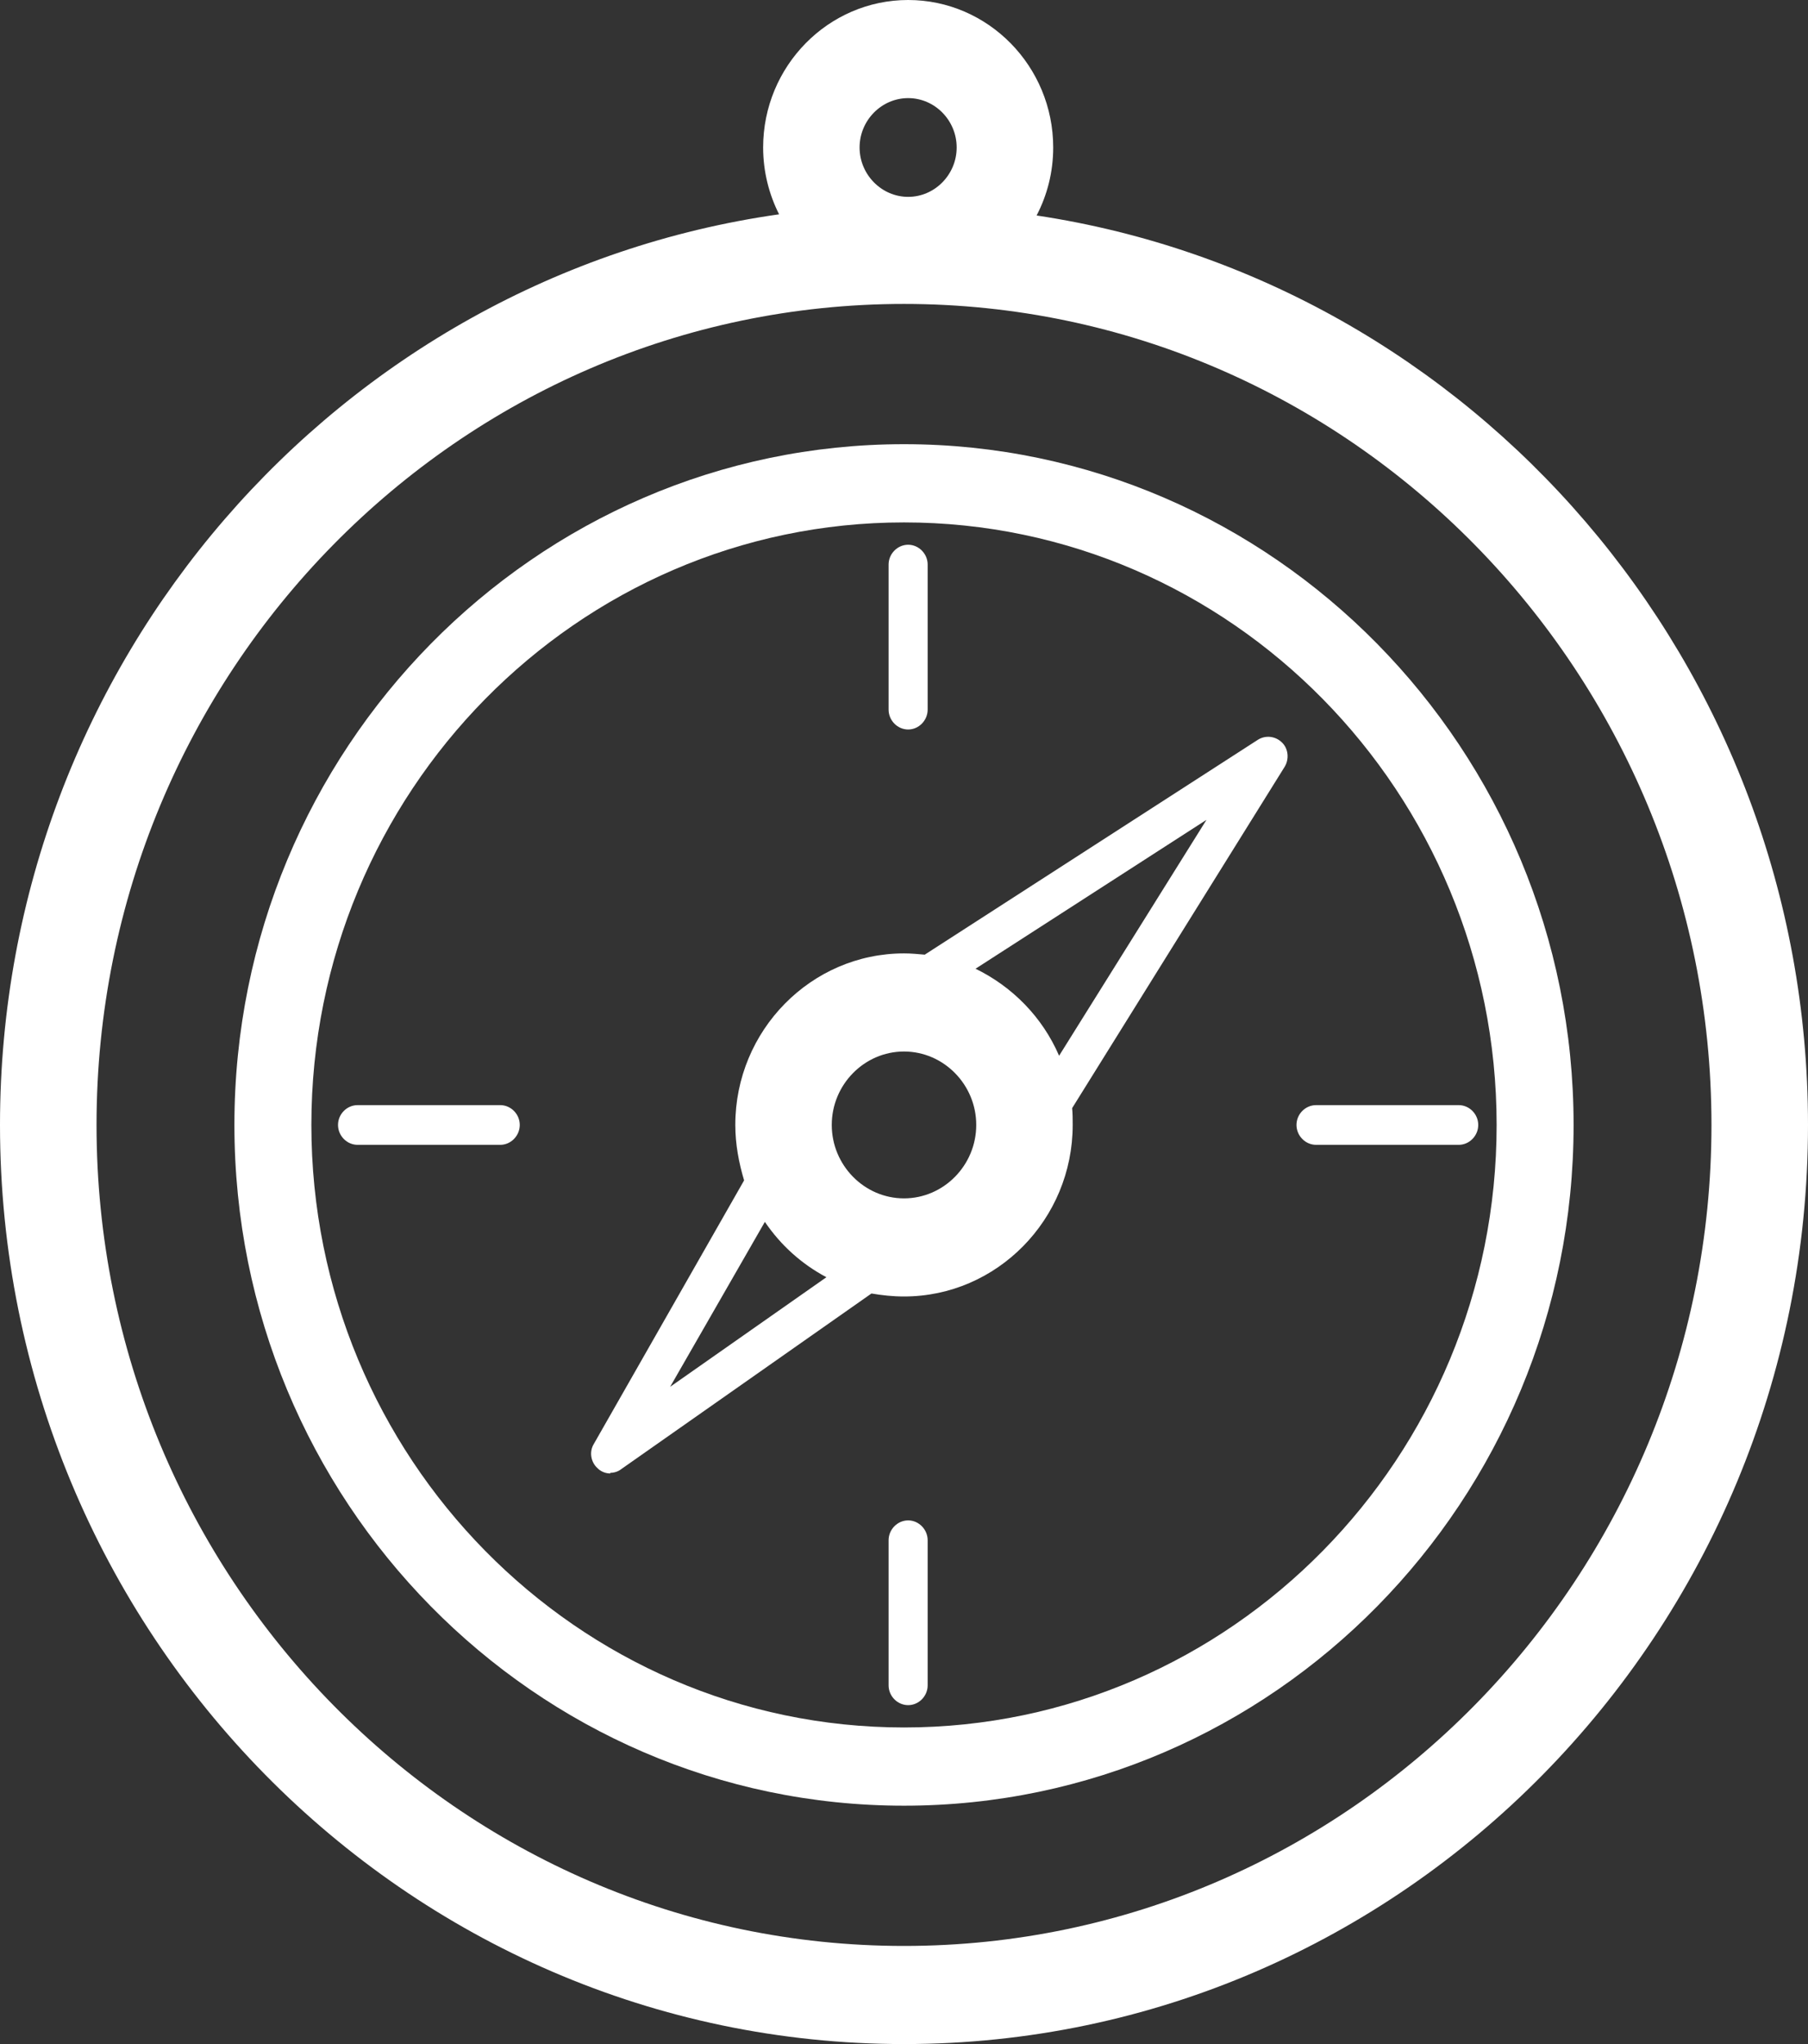
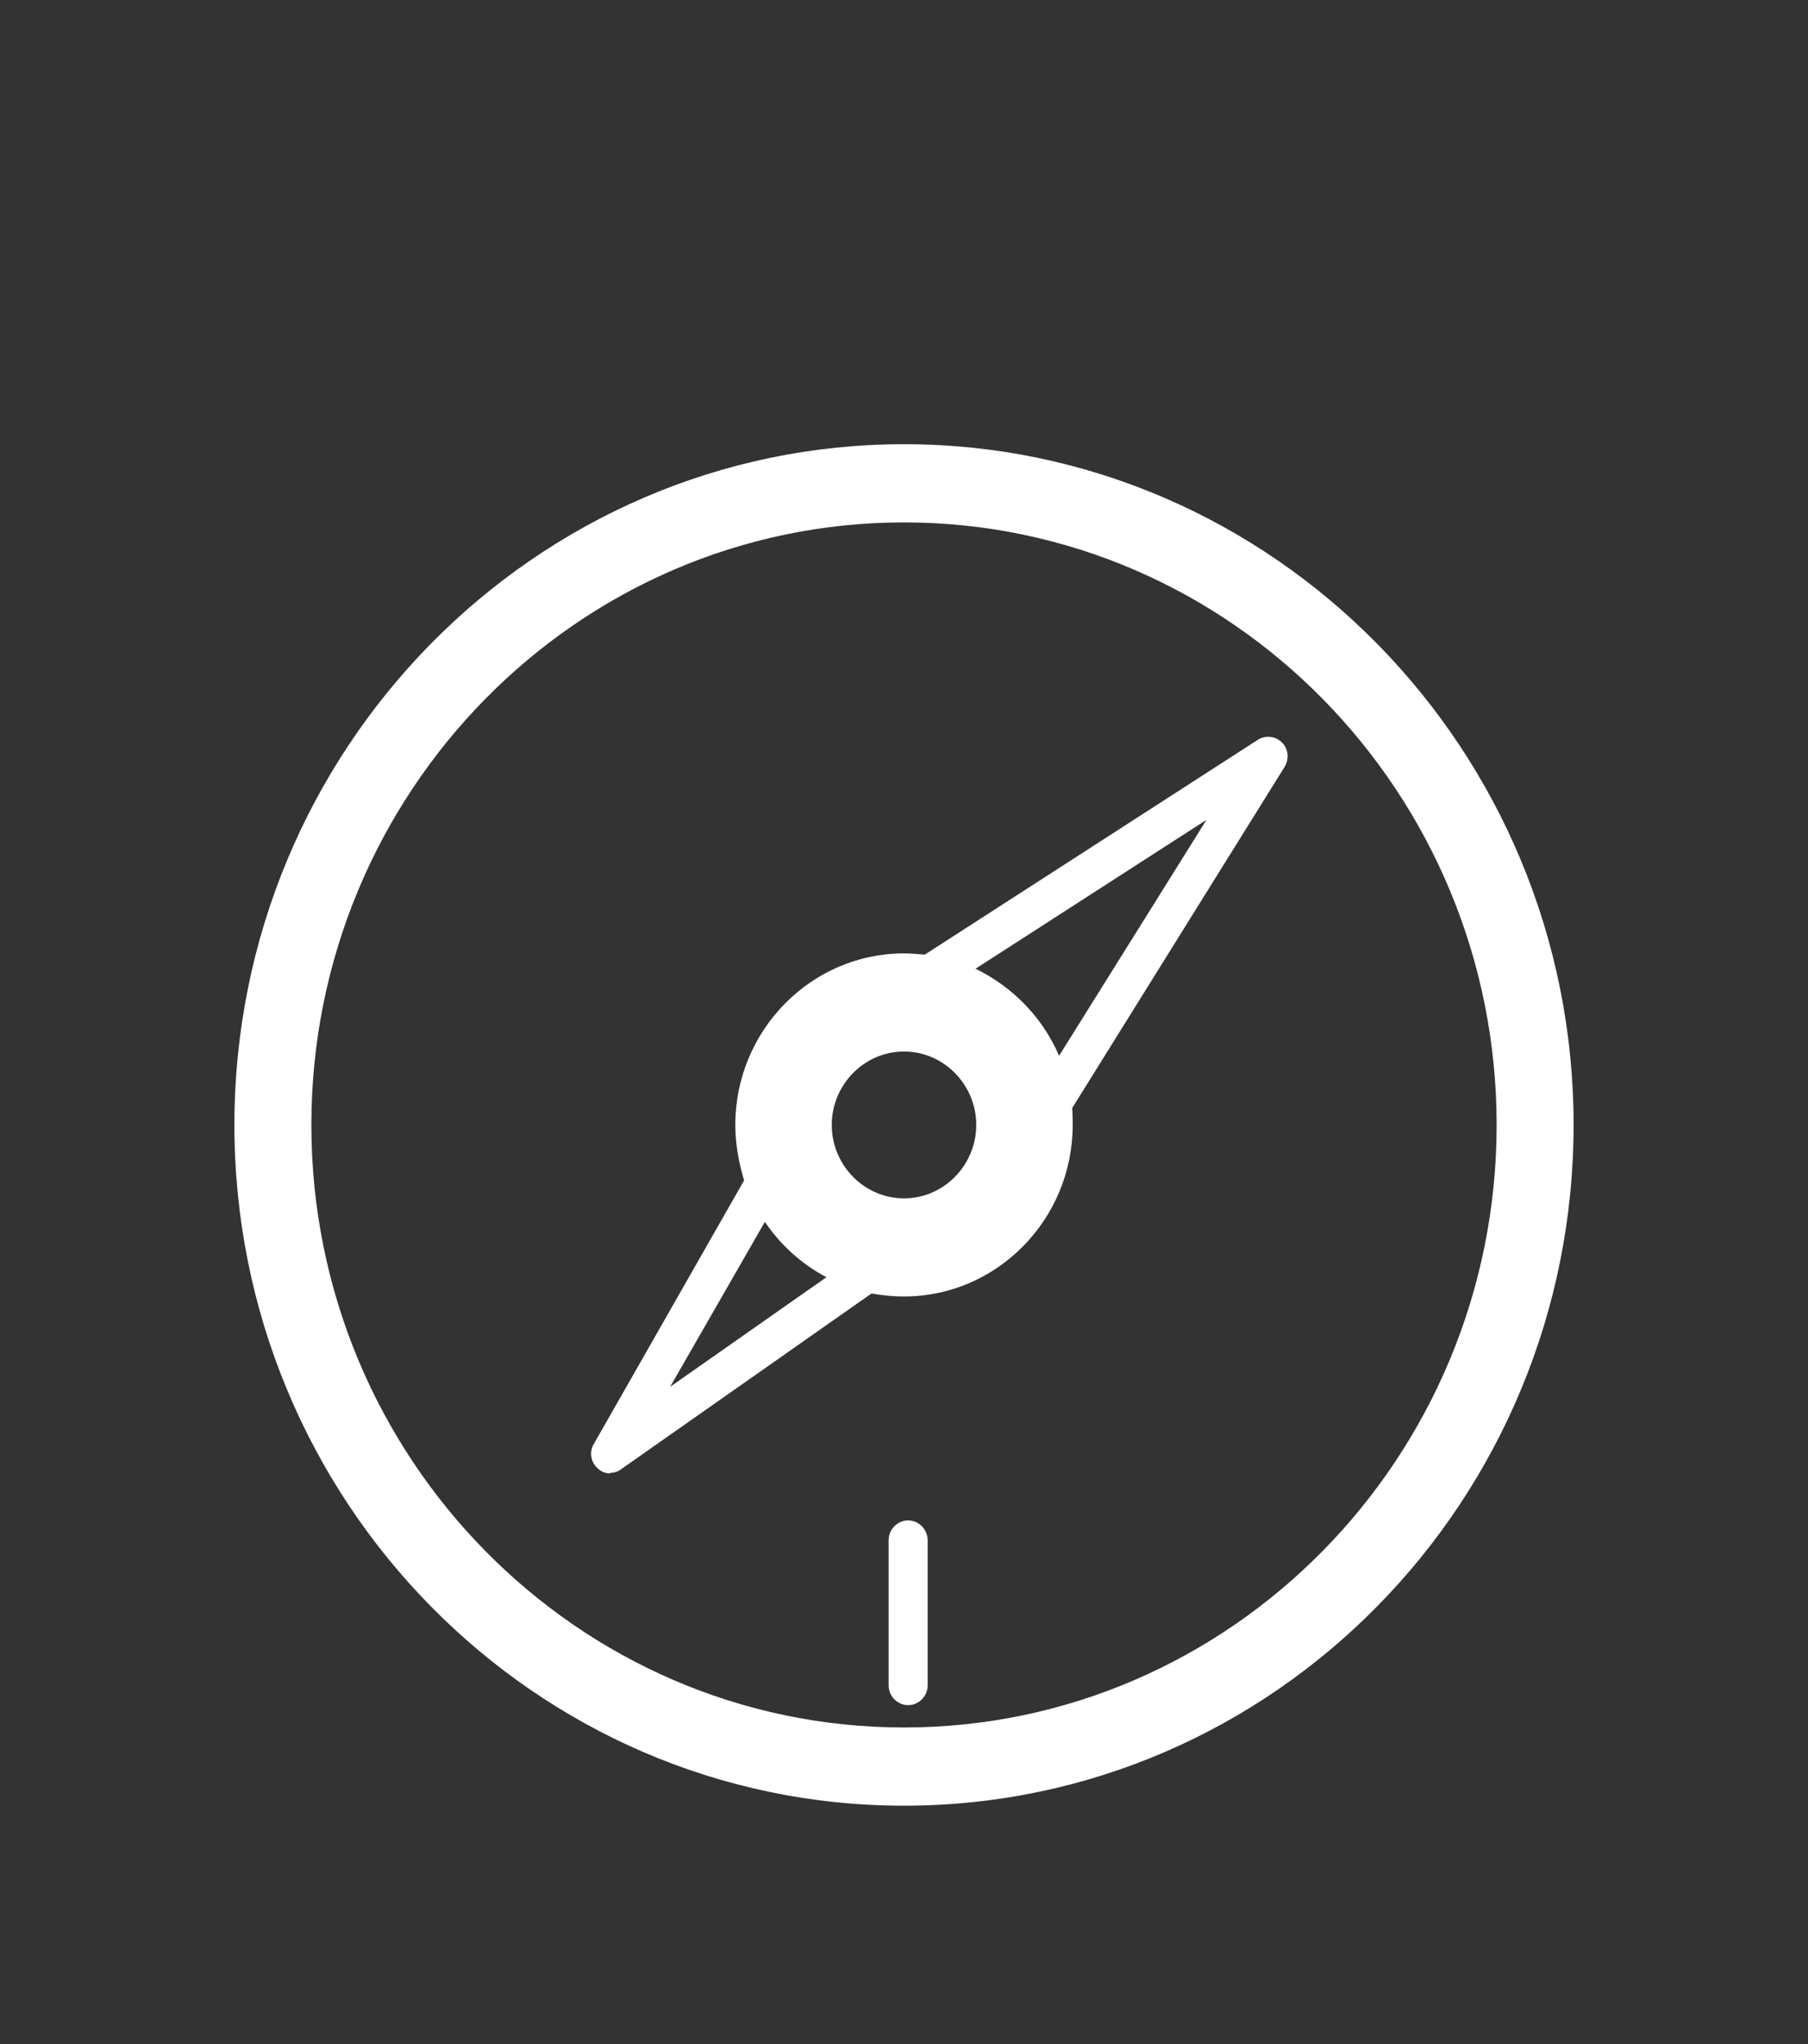
<svg xmlns="http://www.w3.org/2000/svg" width="23" height="26" viewBox="0 0 23 26" fill="none">
  <rect x="0" y="0" width="23" height="26" fill="#333333" stroke="none" />
  <g clip-path="url(#clip0_3113_575)">
-     <path d="M11.5 26C17.841 26 23 20.756 23 14.309C23 8.445 18.73 3.575 13.187 2.741C13.322 2.481 13.398 2.19 13.398 1.876C13.398 0.842 12.569 0 11.553 0C10.536 0 9.708 0.842 9.708 1.876C9.708 2.182 9.783 2.473 9.911 2.726C4.315 3.522 0 8.414 0 14.309C0 20.756 5.159 26 11.5 26ZM11.553 1.248C11.892 1.248 12.17 1.531 12.17 1.876C12.17 2.22 11.892 2.504 11.553 2.504C11.214 2.504 10.935 2.22 10.935 1.876C10.935 1.531 11.214 1.248 11.553 1.248ZM11.5 3.866C17.163 3.866 21.772 8.552 21.772 14.309C21.772 20.067 17.163 24.752 11.5 24.752C5.837 24.752 1.228 20.067 1.228 14.309C1.228 8.552 5.837 3.866 11.5 3.866Z" fill="white" />
    <path d="M11.5 22.968C16.2 22.968 20.018 19.087 20.018 14.309C20.018 9.532 16.192 5.65 11.5 5.65C6.808 5.65 2.982 9.532 2.982 14.309C2.982 19.087 6.801 22.968 11.5 22.968ZM19.039 14.309C19.039 18.535 15.657 21.973 11.5 21.973C7.343 21.973 3.961 18.535 3.961 14.309C3.961 10.083 7.343 6.645 11.5 6.645C15.657 6.645 19.039 10.083 19.039 14.309Z" fill="white" />
    <path d="M7.764 18.734C7.81 18.734 7.862 18.719 7.9 18.689L11.086 16.453C11.221 16.476 11.357 16.491 11.5 16.491C12.682 16.491 13.646 15.511 13.646 14.309C13.646 14.24 13.646 14.164 13.639 14.095L16.342 9.754C16.403 9.654 16.388 9.524 16.312 9.448C16.229 9.363 16.101 9.348 16.003 9.409L11.764 12.143C11.673 12.135 11.59 12.127 11.5 12.127C10.318 12.127 9.354 13.107 9.354 14.309C9.354 14.554 9.399 14.791 9.466 15.014L7.554 18.367C7.493 18.466 7.516 18.597 7.599 18.673C7.644 18.719 7.704 18.742 7.764 18.742V18.734ZM12.404 12.326L15.348 10.428L13.473 13.429C13.262 12.939 12.878 12.548 12.404 12.319V12.326ZM11.5 13.375C12.005 13.375 12.419 13.796 12.419 14.309C12.419 14.822 12.005 15.243 11.5 15.243C10.995 15.243 10.581 14.822 10.581 14.309C10.581 13.796 10.995 13.375 11.5 13.375ZM10.513 16.246L8.525 17.64L9.73 15.542C9.933 15.84 10.197 16.078 10.513 16.246Z" fill="white" />
-     <path d="M4.3 14.309C4.3 14.447 4.413 14.562 4.549 14.562H6.364C6.499 14.562 6.612 14.447 6.612 14.309C6.612 14.171 6.499 14.057 6.364 14.057H4.549C4.413 14.057 4.3 14.171 4.3 14.309Z" fill="white" />
-     <path d="M16.742 14.562H18.557C18.692 14.562 18.805 14.447 18.805 14.309C18.805 14.171 18.692 14.057 18.557 14.057H16.742C16.606 14.057 16.493 14.171 16.493 14.309C16.493 14.447 16.606 14.562 16.742 14.562Z" fill="white" />
-     <path d="M11.553 9.279C11.688 9.279 11.801 9.164 11.801 9.026V7.181C11.801 7.044 11.688 6.929 11.553 6.929C11.417 6.929 11.304 7.044 11.304 7.181V9.026C11.304 9.164 11.417 9.279 11.553 9.279Z" fill="white" />
    <path d="M11.553 19.339C11.417 19.339 11.304 19.454 11.304 19.592V21.437C11.304 21.575 11.417 21.689 11.553 21.689C11.688 21.689 11.801 21.575 11.801 21.437V19.592C11.801 19.454 11.688 19.339 11.553 19.339Z" fill="white" />
  </g>
  <defs>
    <clipPath id="clip0_3113_575">
      <rect width="23" height="26" fill="white" />
    </clipPath>
  </defs>
</svg>